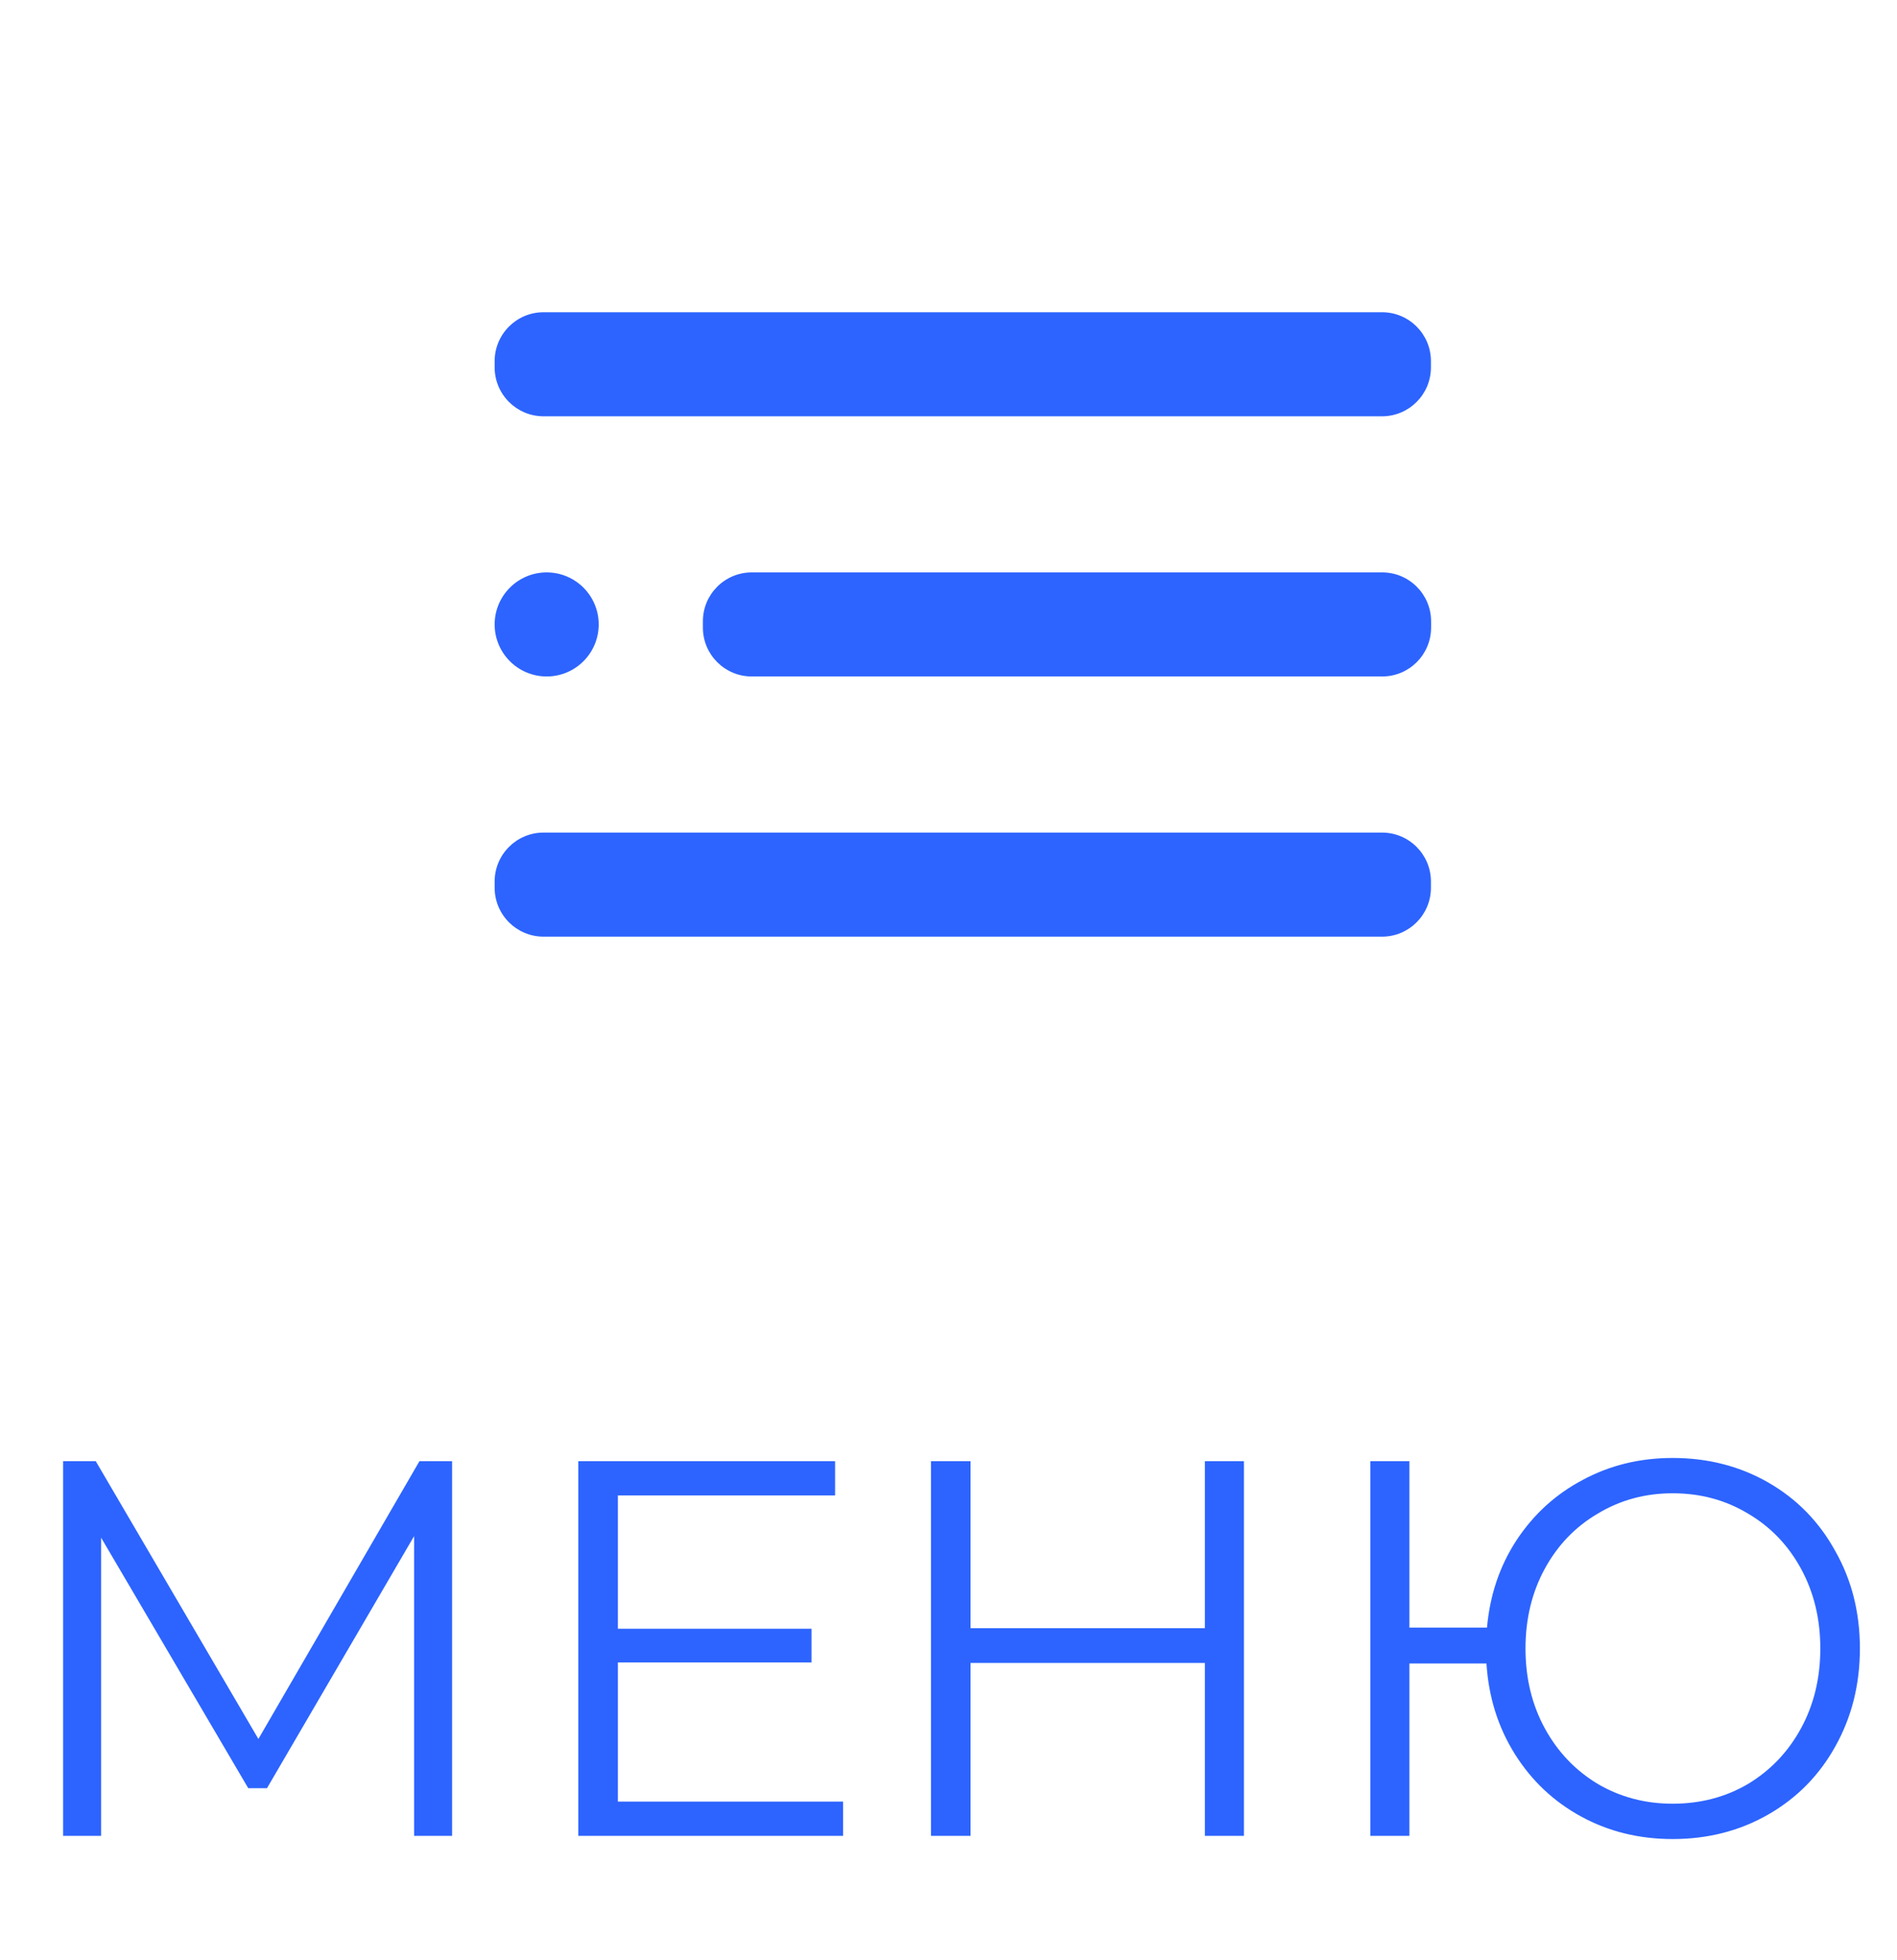
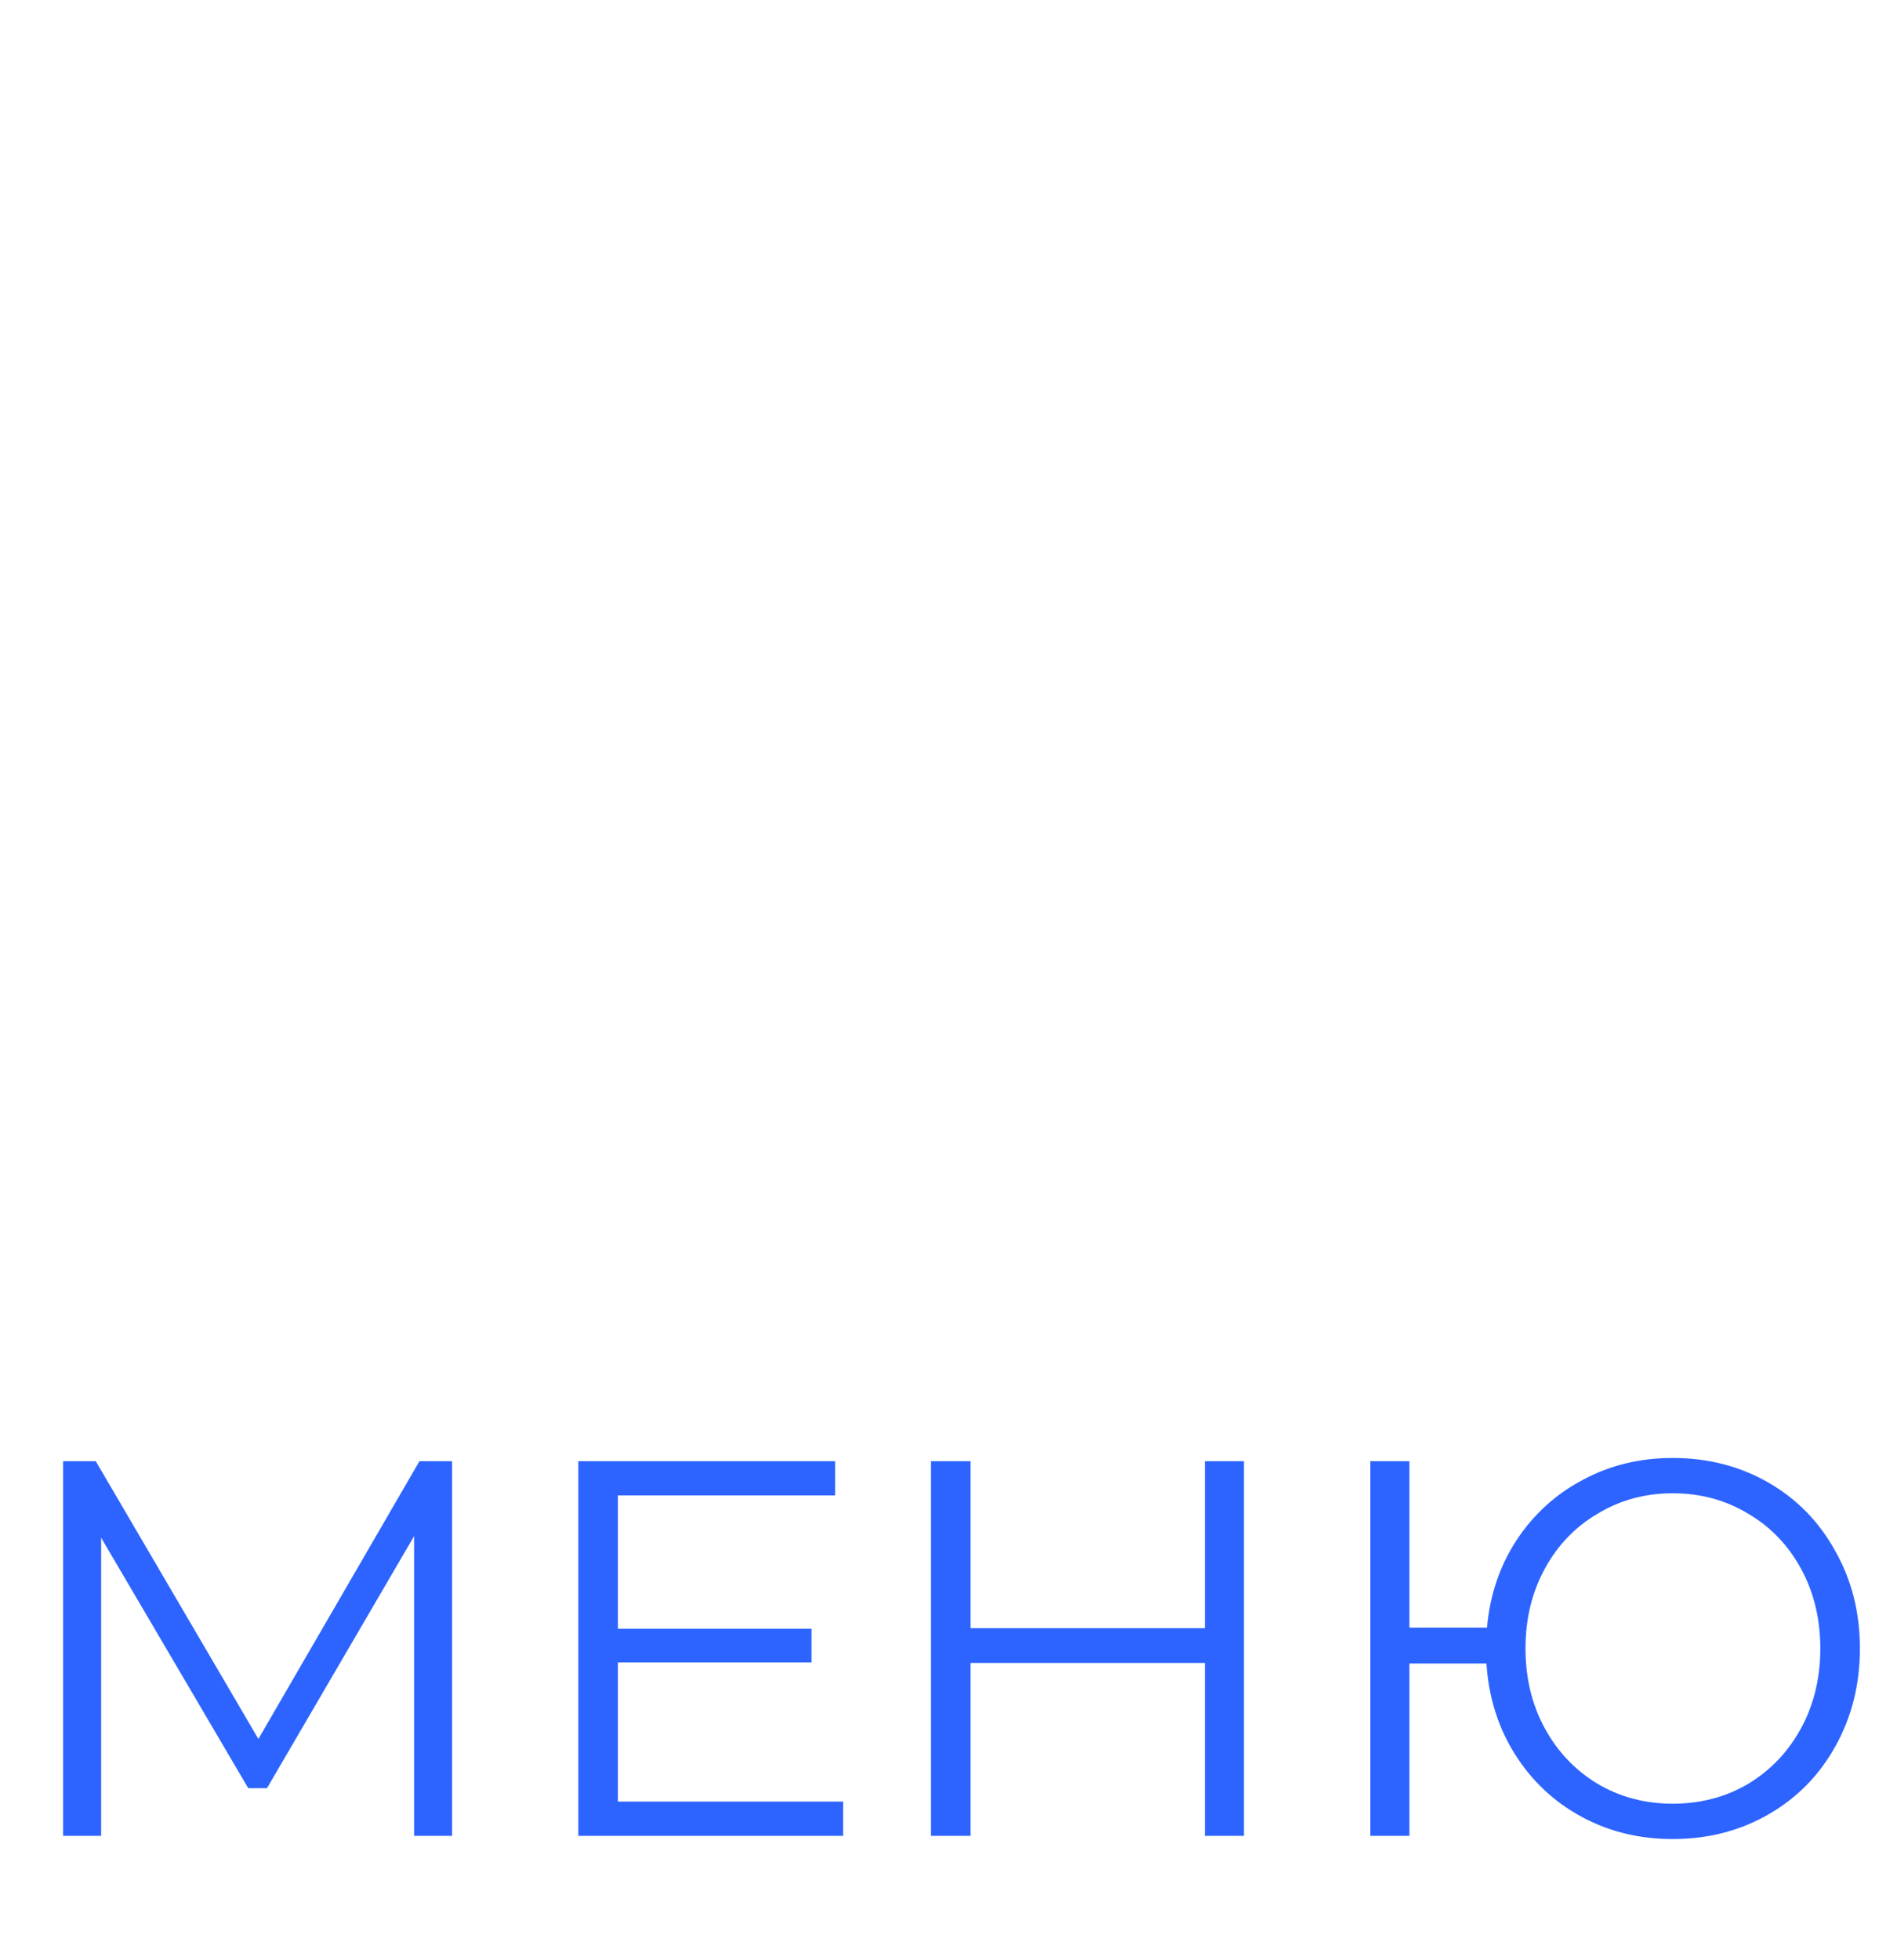
<svg xmlns="http://www.w3.org/2000/svg" width="61" height="63" viewBox="0 0 61 63" fill="none">
  <g clip-path="url(#clip0_230_2031)">
-     <path d="M17.579 21.744C18.503 21.744 19.252 20.995 19.252 20.071C19.252 19.148 18.503 18.399 17.579 18.399C16.655 18.399 15.906 19.148 15.906 20.071C15.906 20.995 16.655 21.744 17.579 21.744Z" fill="#2D64FF" />
-     <path d="M44.446 18.399H24.174C23.305 18.399 22.602 19.103 22.602 19.971V20.172C22.602 21.04 23.305 21.744 24.174 21.744H44.446C45.314 21.744 46.018 21.04 46.018 20.172V19.971C46.018 19.103 45.314 18.399 44.446 18.399Z" fill="#2D64FF" />
-     <path d="M44.441 26.762H17.479C16.61 26.762 15.906 27.466 15.906 28.334V28.535C15.906 29.403 16.61 30.107 17.479 30.107H44.441C45.309 30.107 46.013 29.403 46.013 28.535V28.334C46.013 27.466 45.309 26.762 44.441 26.762Z" fill="#2D64FF" />
-     <path d="M44.441 10.036H17.479C16.61 10.036 15.906 10.74 15.906 11.608V11.809C15.906 12.677 16.61 13.381 17.479 13.381H44.441C45.309 13.381 46.013 12.677 46.013 11.809V11.608C46.013 10.74 45.309 10.036 44.441 10.036Z" fill="#2D64FF" />
-   </g>
+     </g>
  <path d="M14.537 46.967V59.01H13.316V49.376L8.585 57.479H7.983L3.252 49.427V59.01H2.03V46.967H3.079L8.309 55.896L13.488 46.967H14.537ZM27.111 57.909V59.01H18.596V46.967H26.853V48.068H19.869V52.352H26.096V53.436H19.869V57.909H27.111ZM40 46.967V59.01H38.744V53.453H31.209V59.01H29.936V46.967H31.209V52.335H38.744V46.967H40ZM53.786 46.864C54.921 46.864 55.947 47.128 56.865 47.655C57.783 48.183 58.499 48.917 59.016 49.857C59.543 50.786 59.807 51.83 59.807 52.988C59.807 54.147 59.543 55.196 59.016 56.137C58.499 57.066 57.783 57.794 56.865 58.322C55.947 58.849 54.921 59.113 53.786 59.113C52.708 59.113 51.727 58.872 50.844 58.39C49.961 57.909 49.249 57.238 48.71 56.378C48.171 55.517 47.867 54.548 47.799 53.47H45.321V59.01H44.065V46.967H45.321V52.317H47.816C47.908 51.274 48.223 50.339 48.762 49.513C49.313 48.676 50.024 48.028 50.895 47.569C51.767 47.099 52.73 46.864 53.786 46.864ZM53.786 57.977C54.68 57.977 55.489 57.765 56.211 57.341C56.934 56.905 57.502 56.309 57.914 55.552C58.327 54.795 58.534 53.94 58.534 52.988C58.534 52.036 58.327 51.182 57.914 50.425C57.502 49.668 56.934 49.077 56.211 48.653C55.489 48.217 54.68 47.999 53.786 47.999C52.902 47.999 52.1 48.217 51.377 48.653C50.654 49.077 50.087 49.668 49.674 50.425C49.261 51.182 49.054 52.036 49.054 52.988C49.054 53.94 49.261 54.795 49.674 55.552C50.087 56.309 50.654 56.905 51.377 57.341C52.1 57.765 52.902 57.977 53.786 57.977Z" fill="#2D64FF" />
  <defs>
    <clipPath id="clip0_230_2031">
      <rect width="40.142" height="40.142" fill="white" transform="translate(10.898)" />
    </clipPath>
  </defs>
</svg>